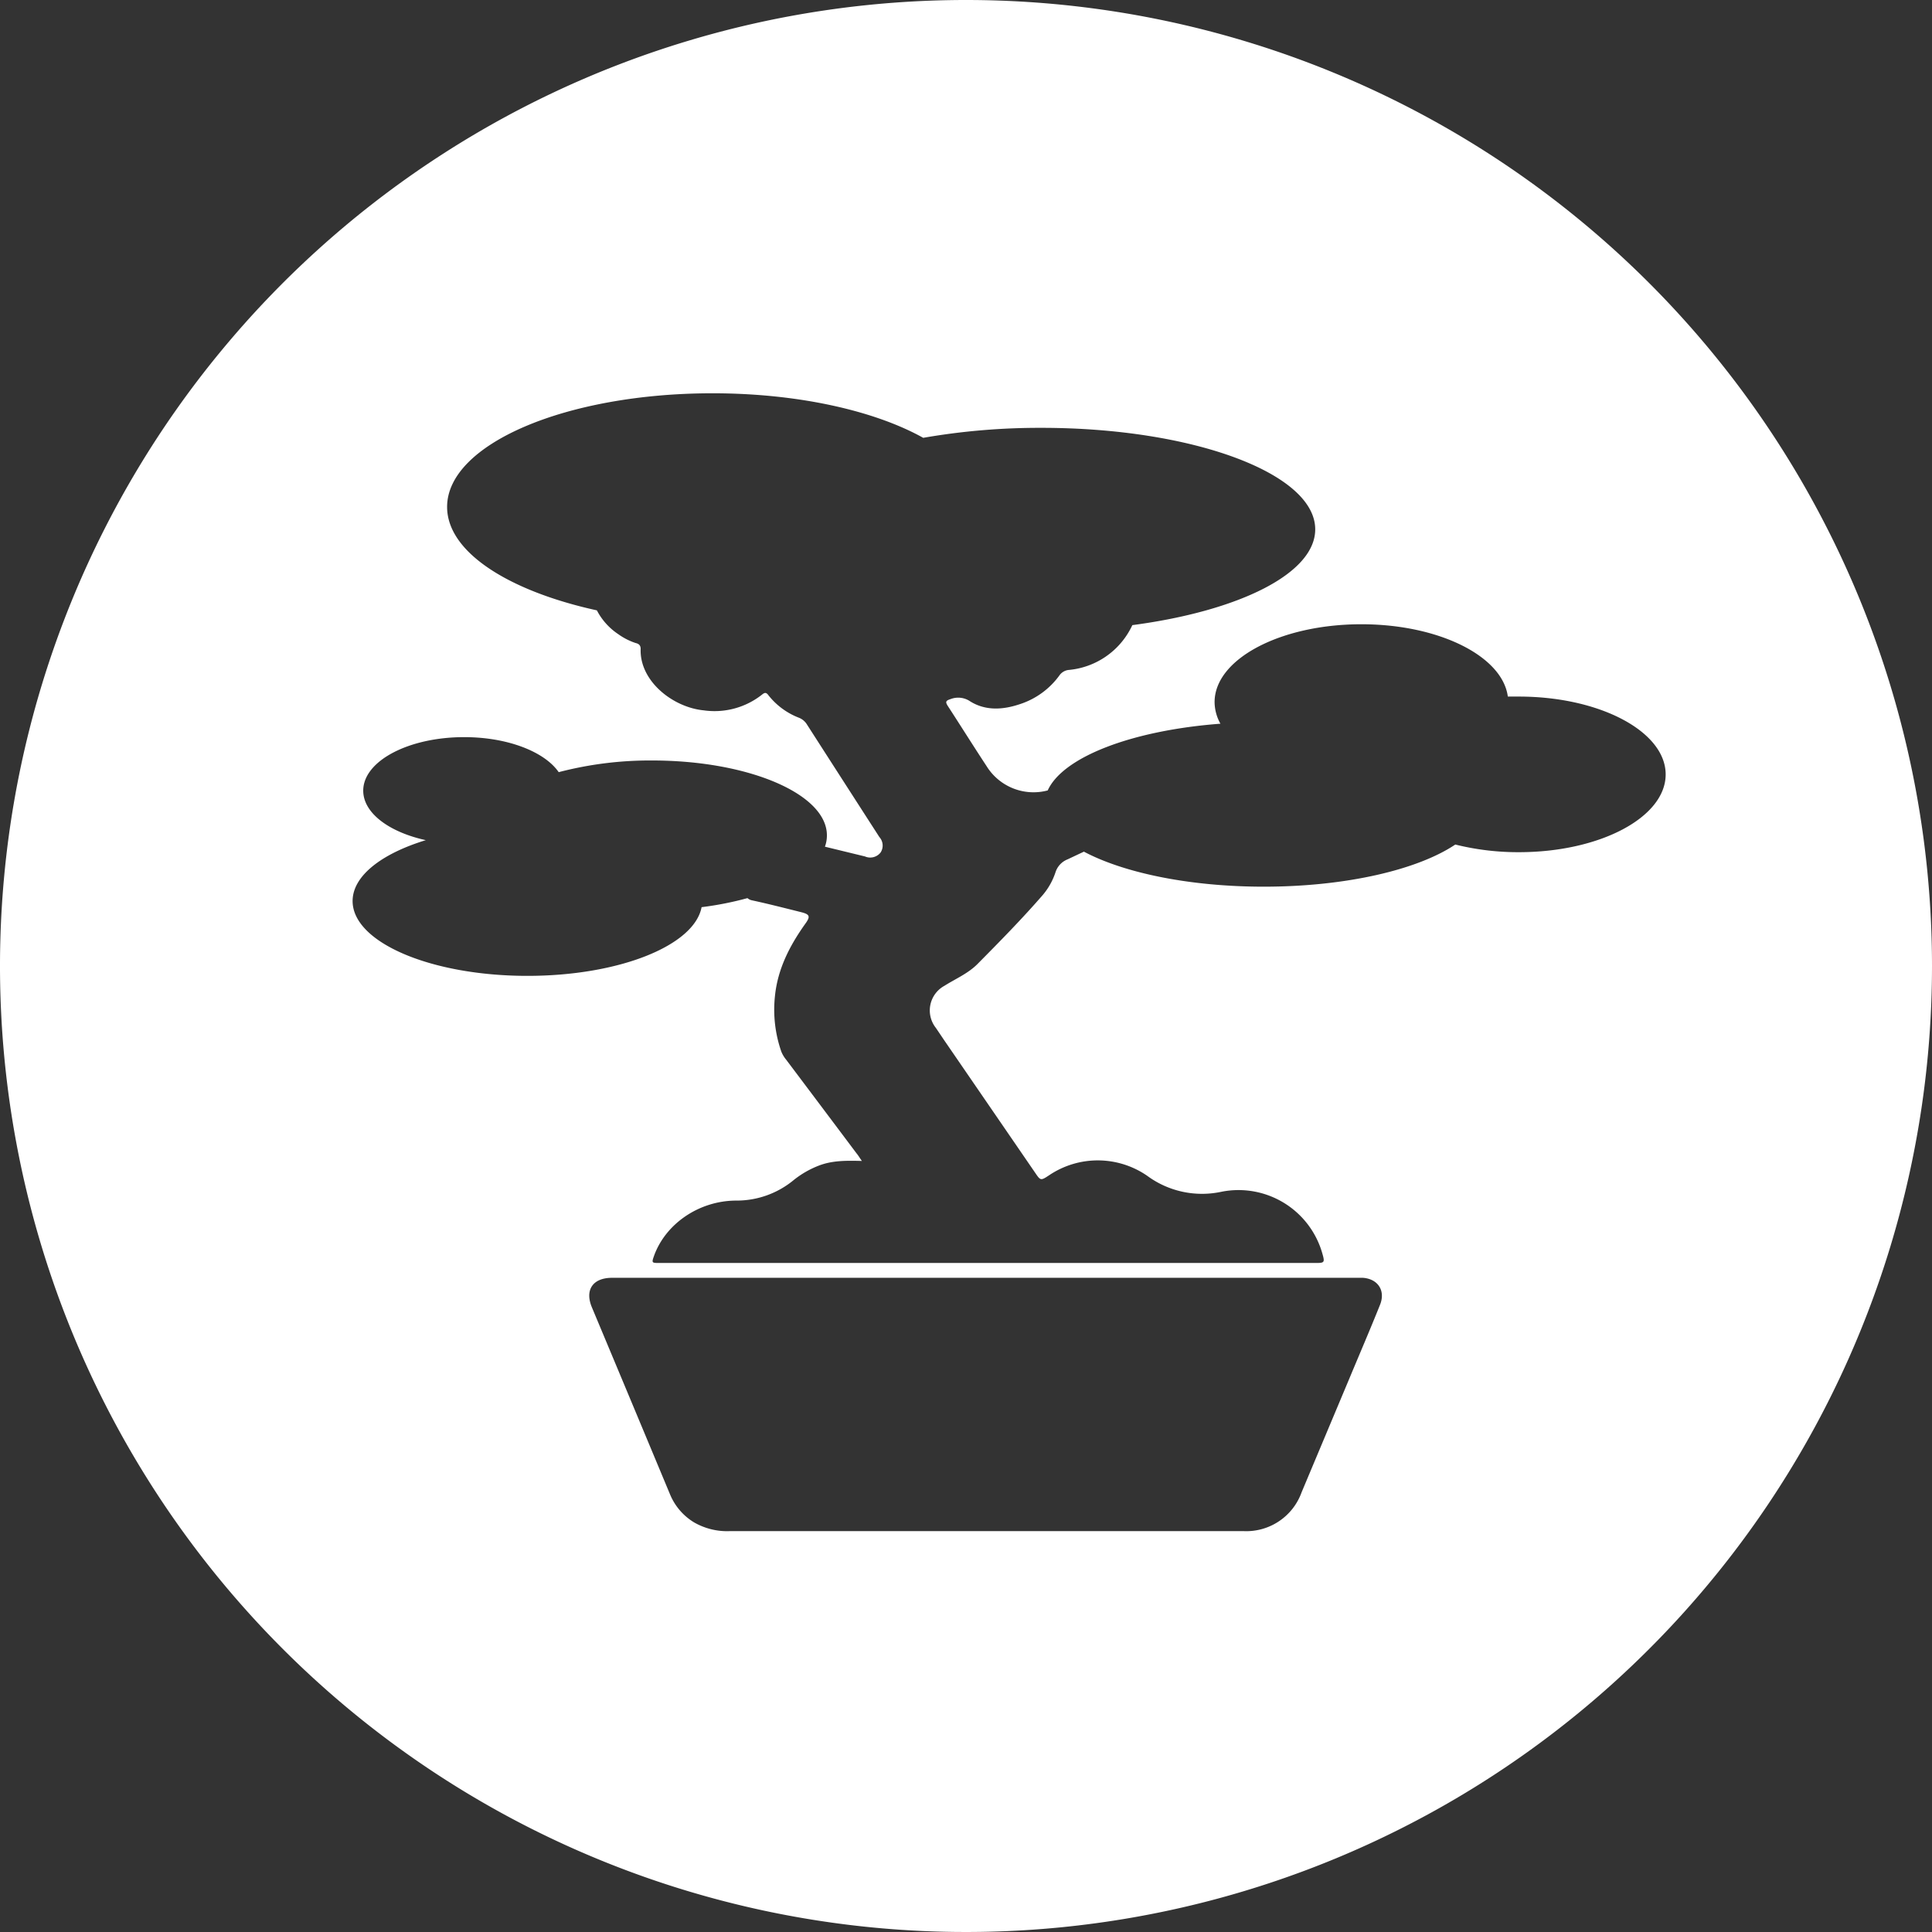
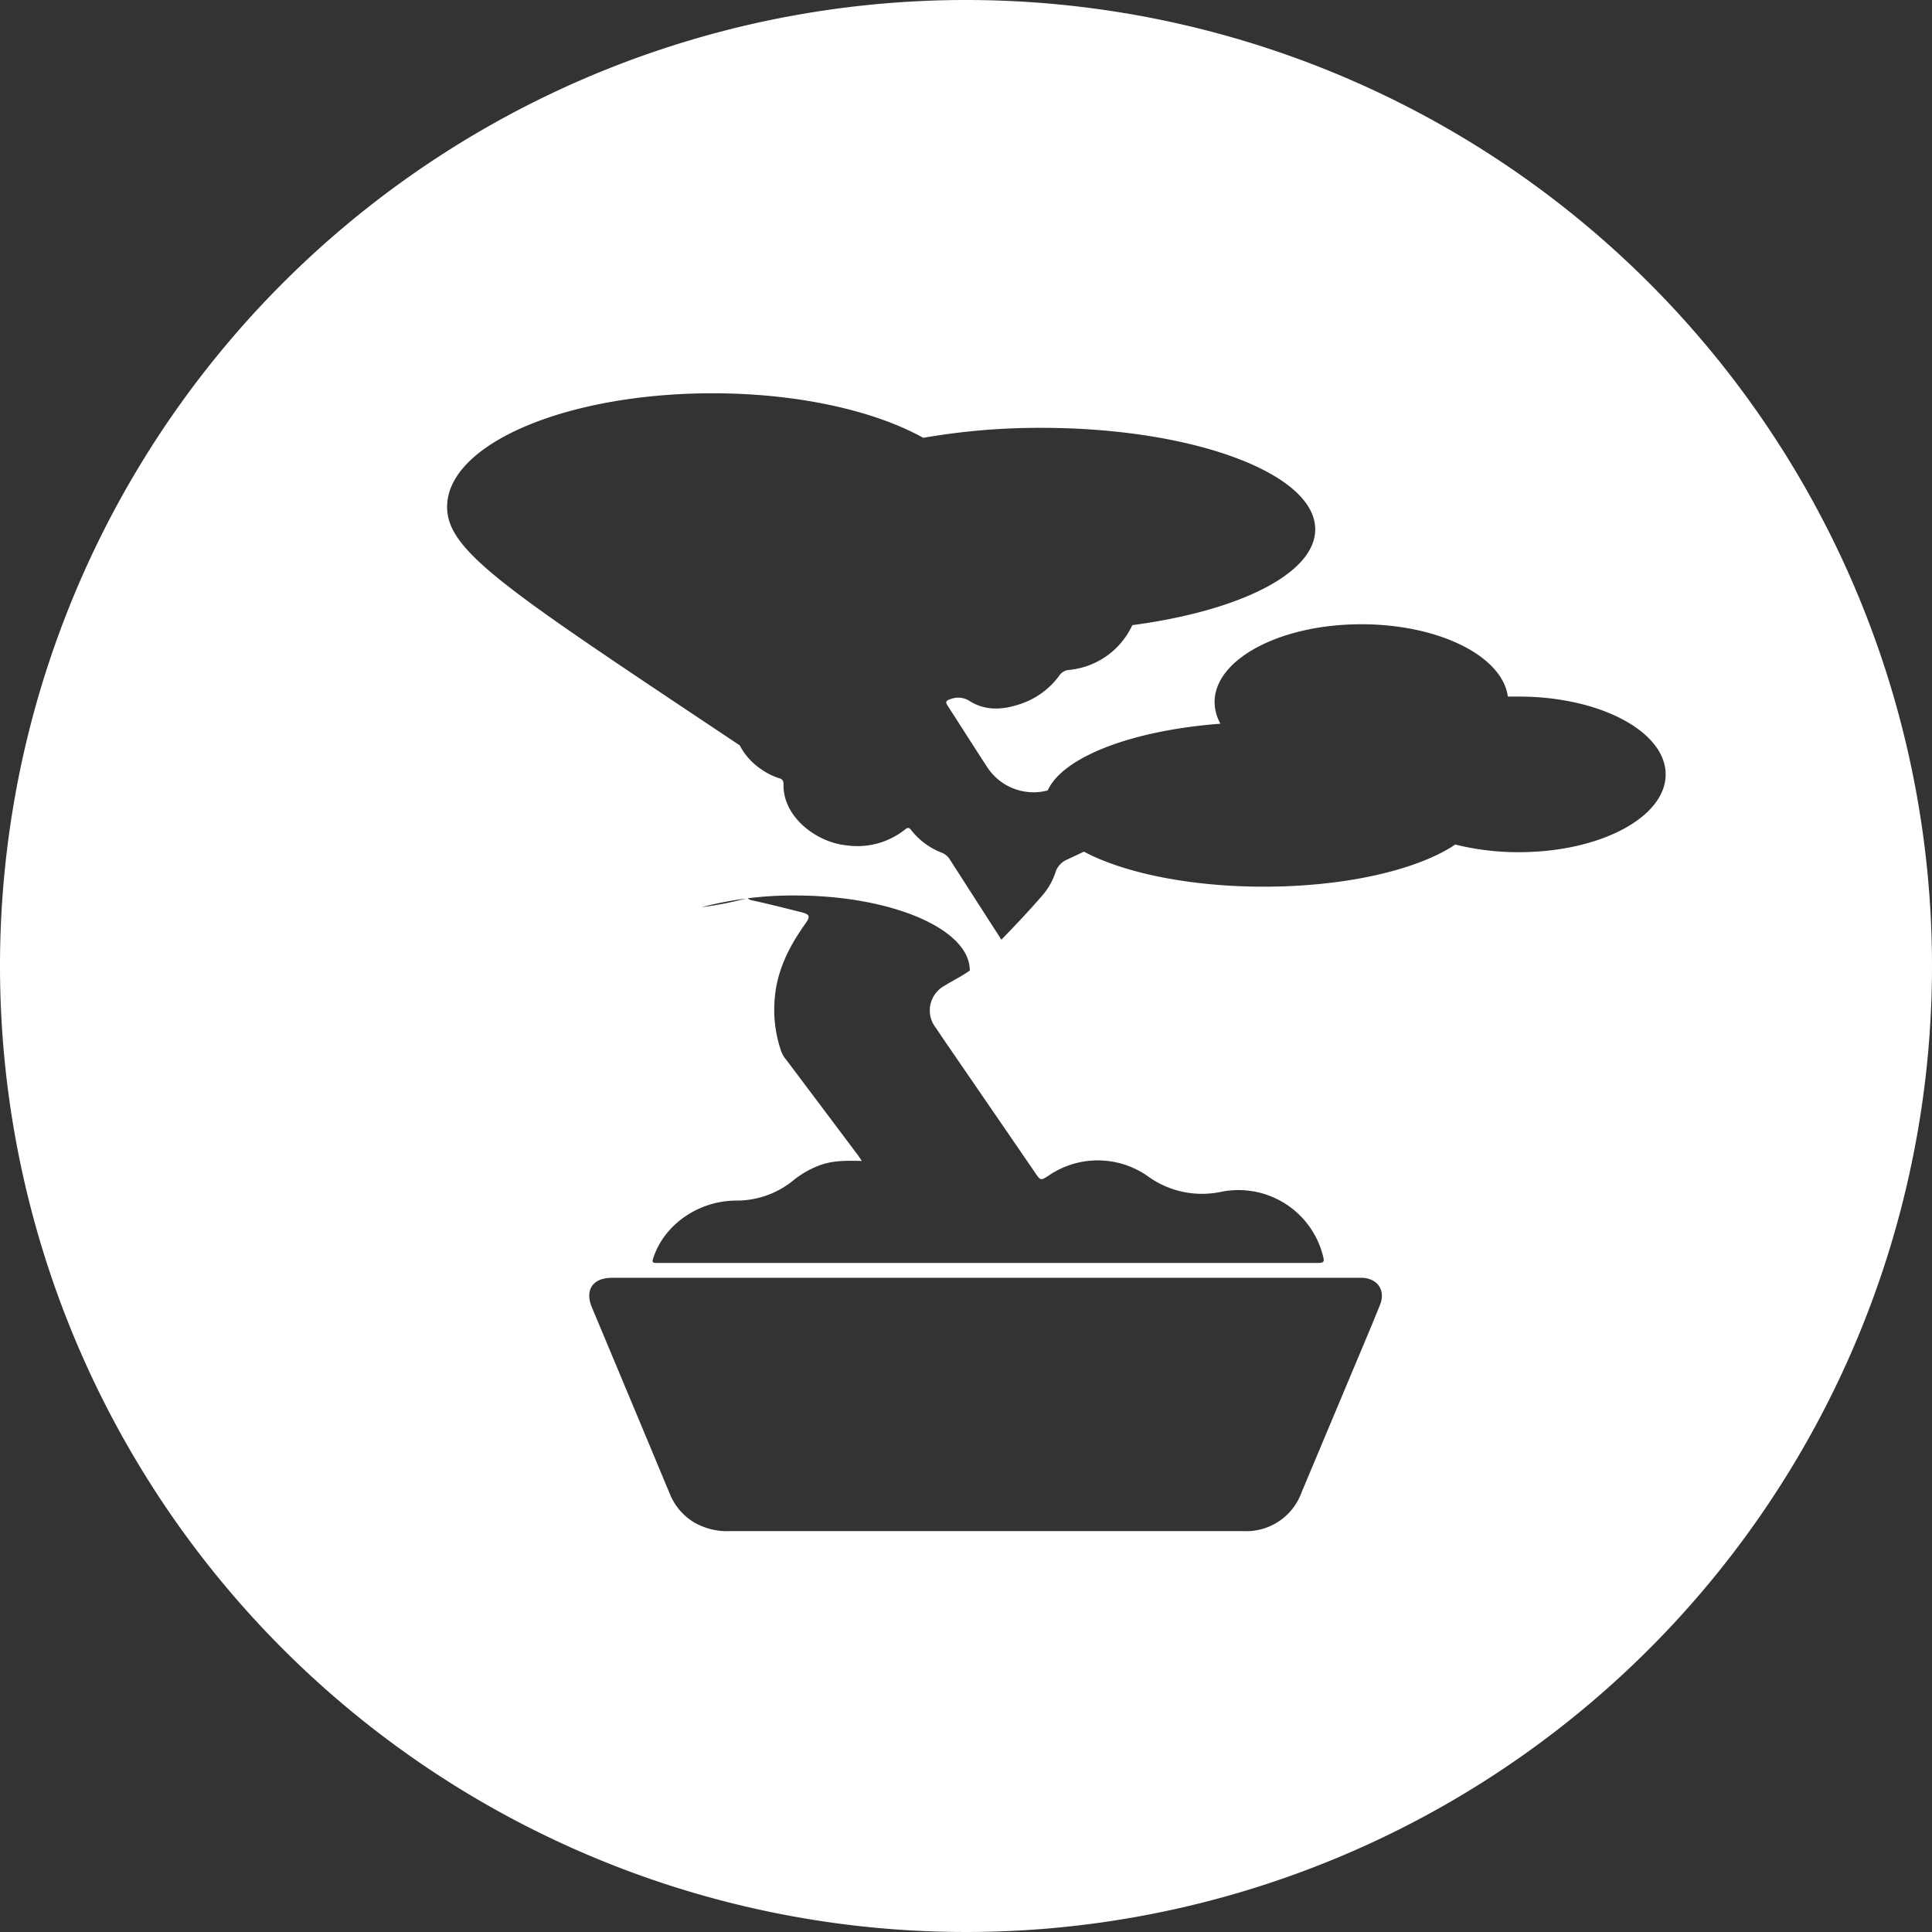
<svg xmlns="http://www.w3.org/2000/svg" viewBox="0 0 331 331">
  <rect x="0" y="0" width="331" height="331" fill="#333333" stroke="none" />
  <defs>
    <style>.cls-1{fill:#fff;}</style>
  </defs>
  <g id="Ebene_2" data-name="Ebene 2">
    <g id="Ebene_1-2" data-name="Ebene 1">
-       <path class="cls-1" d="M165.5,0A165.5,165.5,0,1,0,331,165.5,165.5,165.5,0,0,0,165.5,0Zm70.94,223.53c-1.72,4.29-3.55,8.54-5.33,12.81L223,255.66a10.07,10.07,0,0,1-9.94,6.66c-15.74,0-31.48,0-47.22,0q-20.38,0-40.78,0a11.34,11.34,0,0,1-6.17-1.51,10.13,10.13,0,0,1-4.11-4.82q-6.67-16-13.37-32c-1.26-3,.16-5.07,3.45-5.07q32,0,64,0H232c.5,0,1,0,1.49,0C236.05,219.1,237.41,221.09,236.44,223.53ZM260.23,146a44.48,44.48,0,0,1-10.9-1.31c-6.42,4.31-18.7,7.22-32.81,7.22-12.76,0-24-2.38-30.82-6l-2.8,1.32a3.53,3.53,0,0,0-2.05,2.16,11.68,11.68,0,0,1-2.15,3.89c-3.57,4.12-7.39,8-11.23,11.88-1.62,1.63-3.76,2.53-5.68,3.74a4.81,4.81,0,0,0-1.47,7.18c.61.89,1.2,1.79,1.81,2.67q7.55,11,15.1,22c1.07,1.56,1,1.6,2.62.53a14.91,14.91,0,0,1,16.69.16,15.82,15.82,0,0,0,12.67,2.75,14.93,14.93,0,0,1,17.37,10.67c.4,1.4.32,1.52-1.08,1.52H113c-1.36,0-1.38,0-.92-1.3,2-5.44,7.68-9.35,14-9.39a15.34,15.34,0,0,0,9.93-3.54,16.2,16.2,0,0,1,4.17-2.41c2.33-.93,4.76-.91,7.48-.84-.41-.58-.65-1-.92-1.31q-6-8-12.06-16.05a5.19,5.19,0,0,1-.82-1.37,21.84,21.84,0,0,1-1.09-9.53c.47-4.63,2.51-8.59,5.15-12.31,1-1.36.82-1.69-.77-2.08-2.77-.69-5.53-1.4-8.31-2a1.63,1.63,0,0,1-.78-.38,55.52,55.52,0,0,1-7.86,1.55c-1.25,6.59-14.12,11.77-29.84,11.77-16.54,0-29.95-5.74-29.95-12.82,0-4.3,4.95-8.11,12.54-10.43-6.29-1.38-10.72-4.65-10.72-8.48,0-5.07,7.74-9.17,17.29-9.17,7.44,0,13.77,2.49,16.2,6a61.88,61.88,0,0,1,16-2c16.55,0,29.95,5.74,29.95,12.83a5.62,5.62,0,0,1-.34,1.94l6.86,1.67a2.25,2.25,0,0,0,2.68-.68,2.17,2.17,0,0,0-.21-2.64q-6.22-9.65-12.41-19.29a2.82,2.82,0,0,0-1.39-1.16,12.27,12.27,0,0,1-5.22-3.86c-.36-.49-.62-.48-1.08-.1a13.11,13.11,0,0,1-10,2.7c-5.27-.51-11-5-10.8-10.53,0-.6-.31-.88-.85-1a11.1,11.1,0,0,1-3-1.53,11,11,0,0,1-3.65-4.07C87.09,101.24,76.6,94.57,76.6,86.85c0-10.76,20.36-19.47,45.47-19.47,14.71,0,27.79,3,36.1,7.63a116.06,116.06,0,0,1,20.28-1.71c25.89,0,46.88,7.79,46.88,17.39,0,7.59-13.09,14-31.33,16.41-.12.25-.24.5-.38.75a13.33,13.33,0,0,1-10.43,6.92,2.22,2.22,0,0,0-1.66.91,13.49,13.49,0,0,1-6.68,4.92c-2.91,1-5.92,1.24-8.62-.43a3.64,3.64,0,0,0-3.42-.38c-.82.26-.85.5-.42,1.17,2.23,3.43,4.4,6.9,6.65,10.32a9.46,9.46,0,0,0,10.46,4.14c2.61-5.74,14.45-10.29,29.59-11.43a7.7,7.7,0,0,1-1-3.7c0-7.37,11.26-13.34,25.15-13.34,13.3,0,24.17,5.47,25.09,12.39.62,0,1.25,0,1.88,0,13.9,0,25.16,6,25.16,13.34S274.13,146,260.23,146Z" />
+       <path class="cls-1" d="M165.5,0A165.5,165.5,0,1,0,331,165.5,165.5,165.5,0,0,0,165.5,0Zm70.94,223.53c-1.72,4.29-3.55,8.54-5.33,12.81L223,255.66a10.07,10.07,0,0,1-9.94,6.66c-15.74,0-31.48,0-47.22,0q-20.38,0-40.78,0a11.34,11.34,0,0,1-6.17-1.51,10.13,10.13,0,0,1-4.11-4.82q-6.67-16-13.37-32c-1.26-3,.16-5.07,3.45-5.07q32,0,64,0H232c.5,0,1,0,1.49,0C236.05,219.1,237.41,221.09,236.44,223.53ZM260.23,146a44.48,44.48,0,0,1-10.9-1.31c-6.42,4.31-18.7,7.22-32.81,7.22-12.76,0-24-2.38-30.82-6l-2.8,1.32a3.53,3.53,0,0,0-2.05,2.16,11.68,11.68,0,0,1-2.15,3.89c-3.57,4.12-7.39,8-11.23,11.88-1.62,1.63-3.76,2.53-5.68,3.74a4.81,4.81,0,0,0-1.47,7.18c.61.89,1.2,1.79,1.81,2.67q7.55,11,15.1,22c1.07,1.56,1,1.6,2.62.53a14.91,14.91,0,0,1,16.69.16,15.82,15.82,0,0,0,12.67,2.75,14.93,14.93,0,0,1,17.37,10.67c.4,1.4.32,1.52-1.08,1.52H113c-1.36,0-1.38,0-.92-1.3,2-5.44,7.68-9.35,14-9.39a15.34,15.34,0,0,0,9.93-3.54,16.2,16.2,0,0,1,4.17-2.41c2.33-.93,4.76-.91,7.48-.84-.41-.58-.65-1-.92-1.31q-6-8-12.06-16.05a5.19,5.19,0,0,1-.82-1.37,21.84,21.84,0,0,1-1.09-9.53c.47-4.63,2.51-8.59,5.15-12.31,1-1.36.82-1.69-.77-2.08-2.77-.69-5.53-1.4-8.31-2a1.63,1.63,0,0,1-.78-.38,55.52,55.52,0,0,1-7.86,1.55a61.88,61.88,0,0,1,16-2c16.55,0,29.95,5.74,29.95,12.83a5.62,5.62,0,0,1-.34,1.94l6.86,1.67a2.25,2.25,0,0,0,2.68-.68,2.17,2.17,0,0,0-.21-2.64q-6.22-9.65-12.41-19.29a2.82,2.82,0,0,0-1.39-1.16,12.27,12.27,0,0,1-5.22-3.86c-.36-.49-.62-.48-1.08-.1a13.11,13.11,0,0,1-10,2.7c-5.27-.51-11-5-10.8-10.53,0-.6-.31-.88-.85-1a11.1,11.1,0,0,1-3-1.53,11,11,0,0,1-3.65-4.07C87.09,101.24,76.6,94.57,76.6,86.85c0-10.76,20.36-19.47,45.47-19.47,14.71,0,27.79,3,36.1,7.63a116.06,116.06,0,0,1,20.28-1.71c25.89,0,46.88,7.79,46.88,17.39,0,7.59-13.09,14-31.33,16.41-.12.25-.24.5-.38.75a13.33,13.33,0,0,1-10.43,6.92,2.22,2.22,0,0,0-1.66.91,13.49,13.49,0,0,1-6.68,4.92c-2.91,1-5.92,1.24-8.62-.43a3.64,3.64,0,0,0-3.42-.38c-.82.26-.85.5-.42,1.17,2.23,3.43,4.4,6.9,6.65,10.32a9.46,9.46,0,0,0,10.46,4.14c2.61-5.74,14.45-10.29,29.59-11.43a7.7,7.7,0,0,1-1-3.7c0-7.37,11.26-13.34,25.15-13.34,13.3,0,24.17,5.47,25.09,12.39.62,0,1.25,0,1.88,0,13.9,0,25.16,6,25.16,13.34S274.13,146,260.23,146Z" />
    </g>
  </g>
</svg>